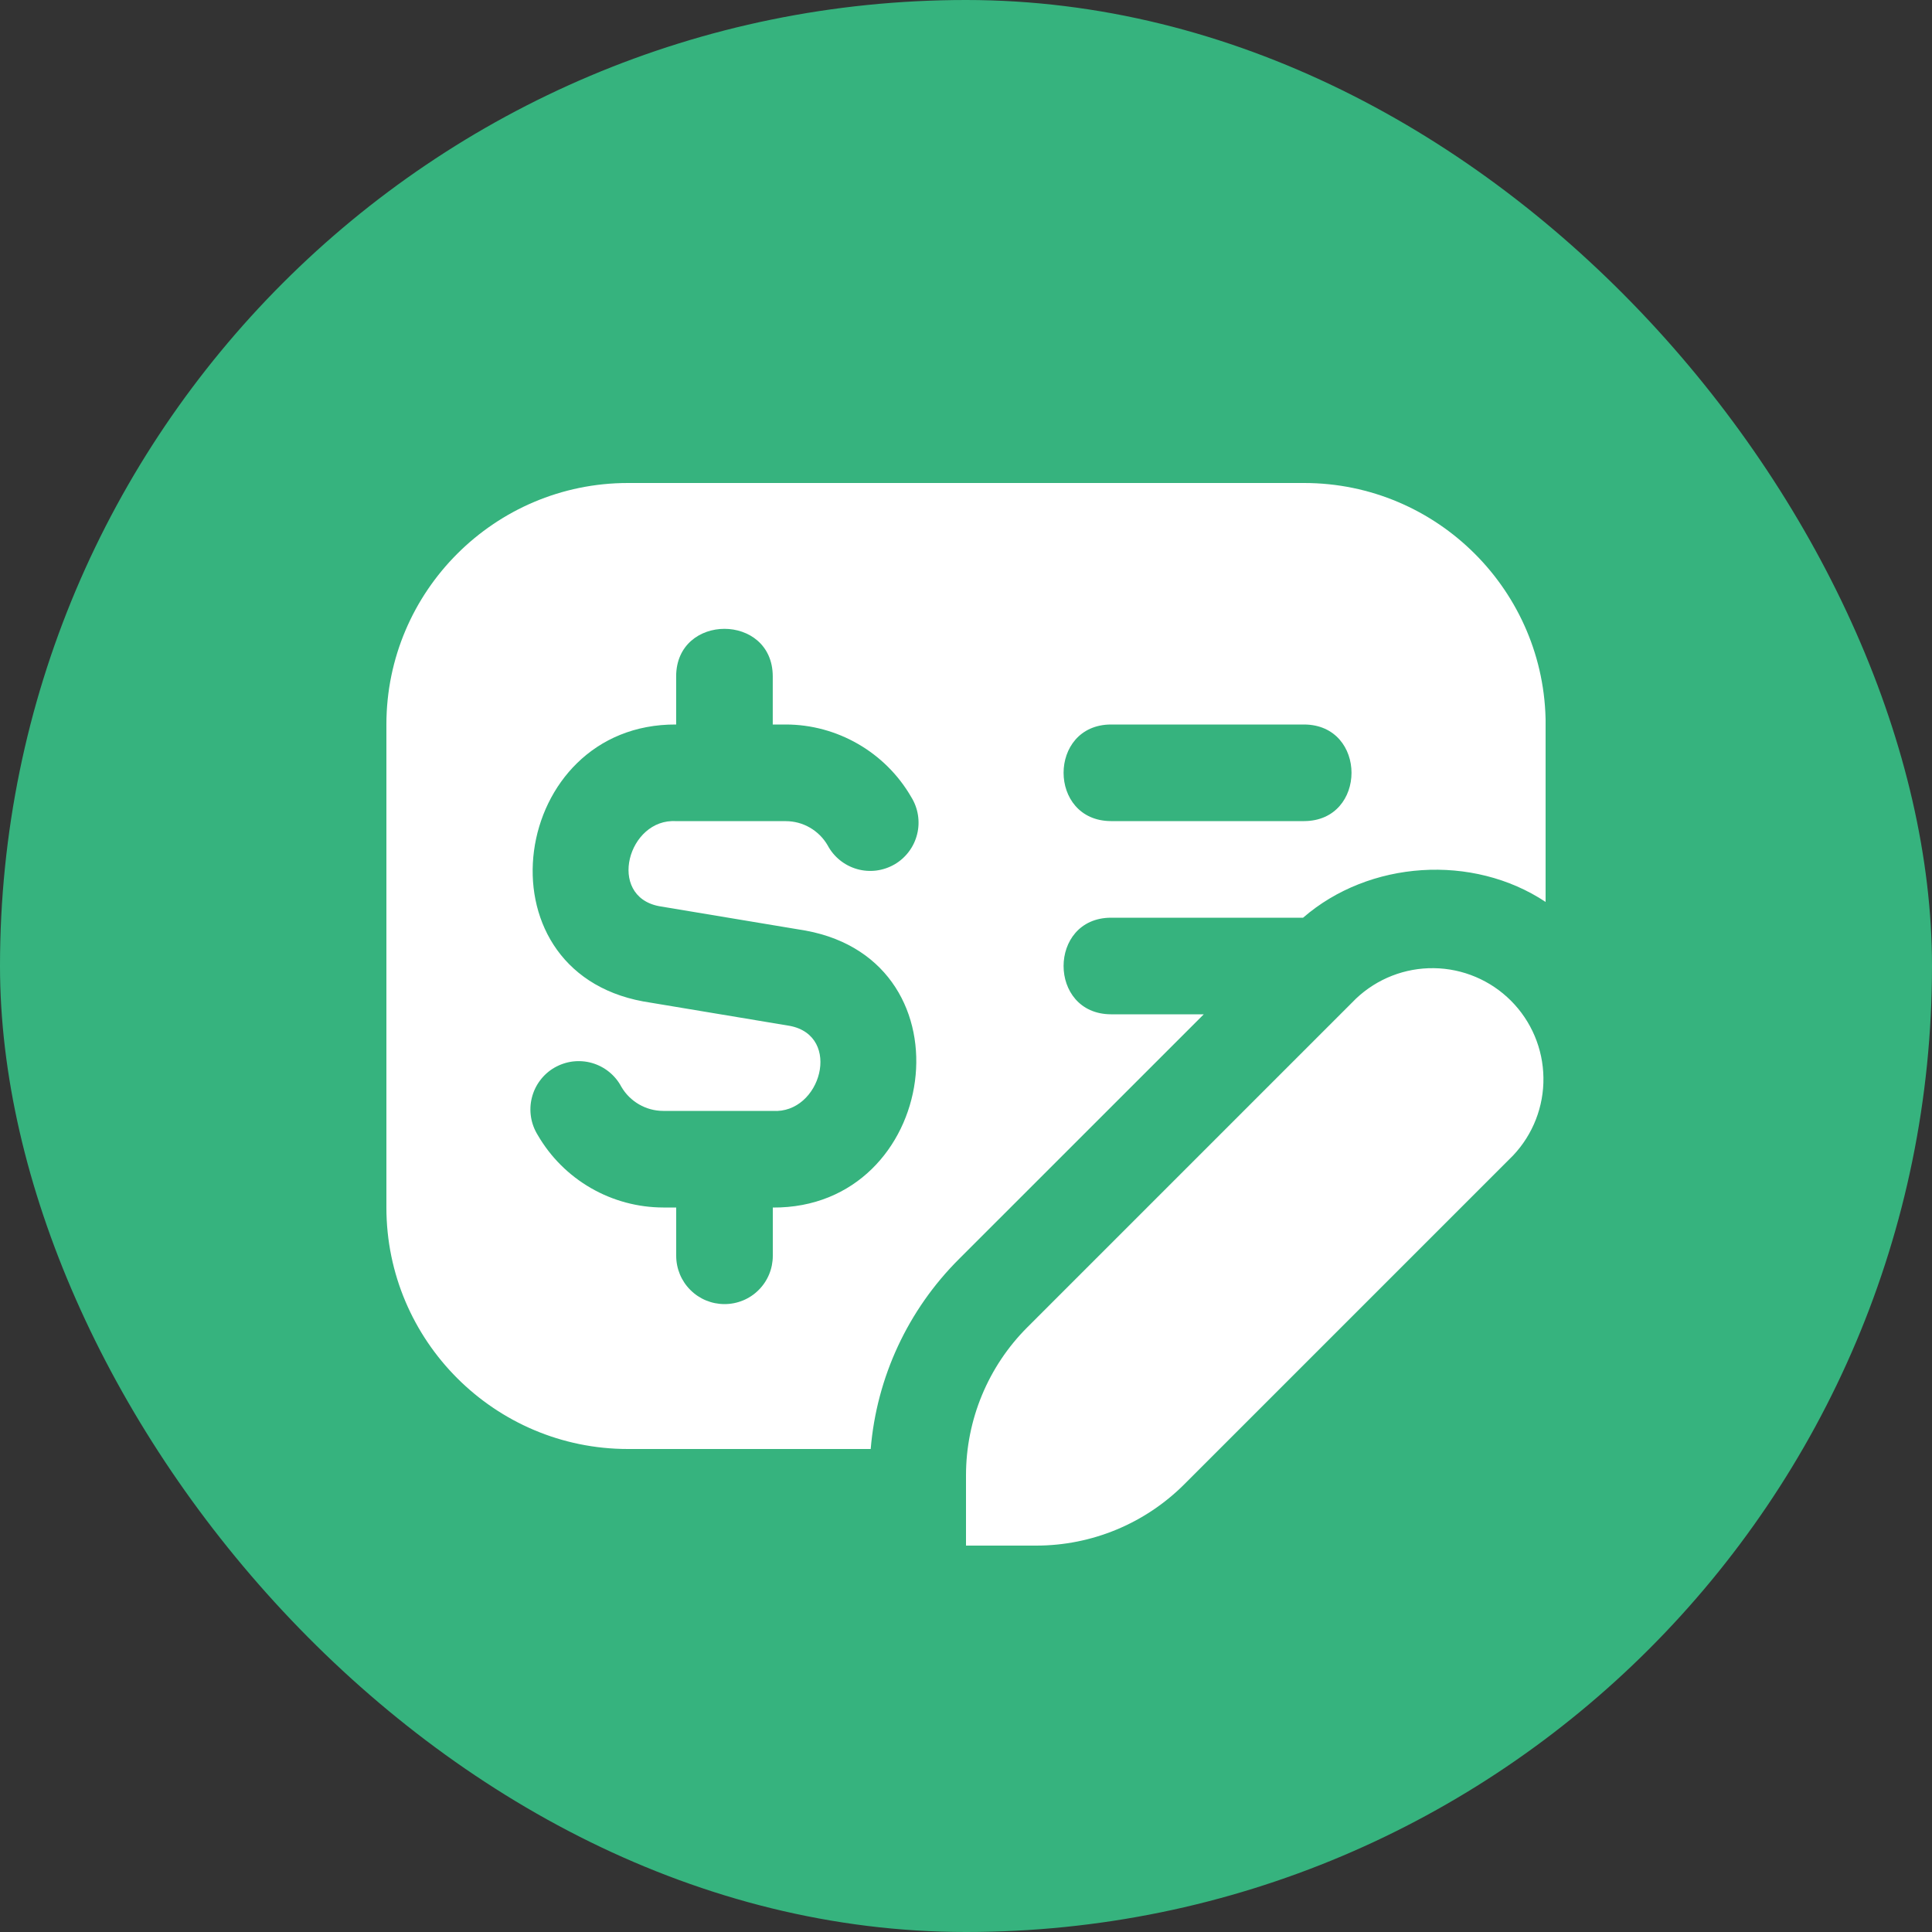
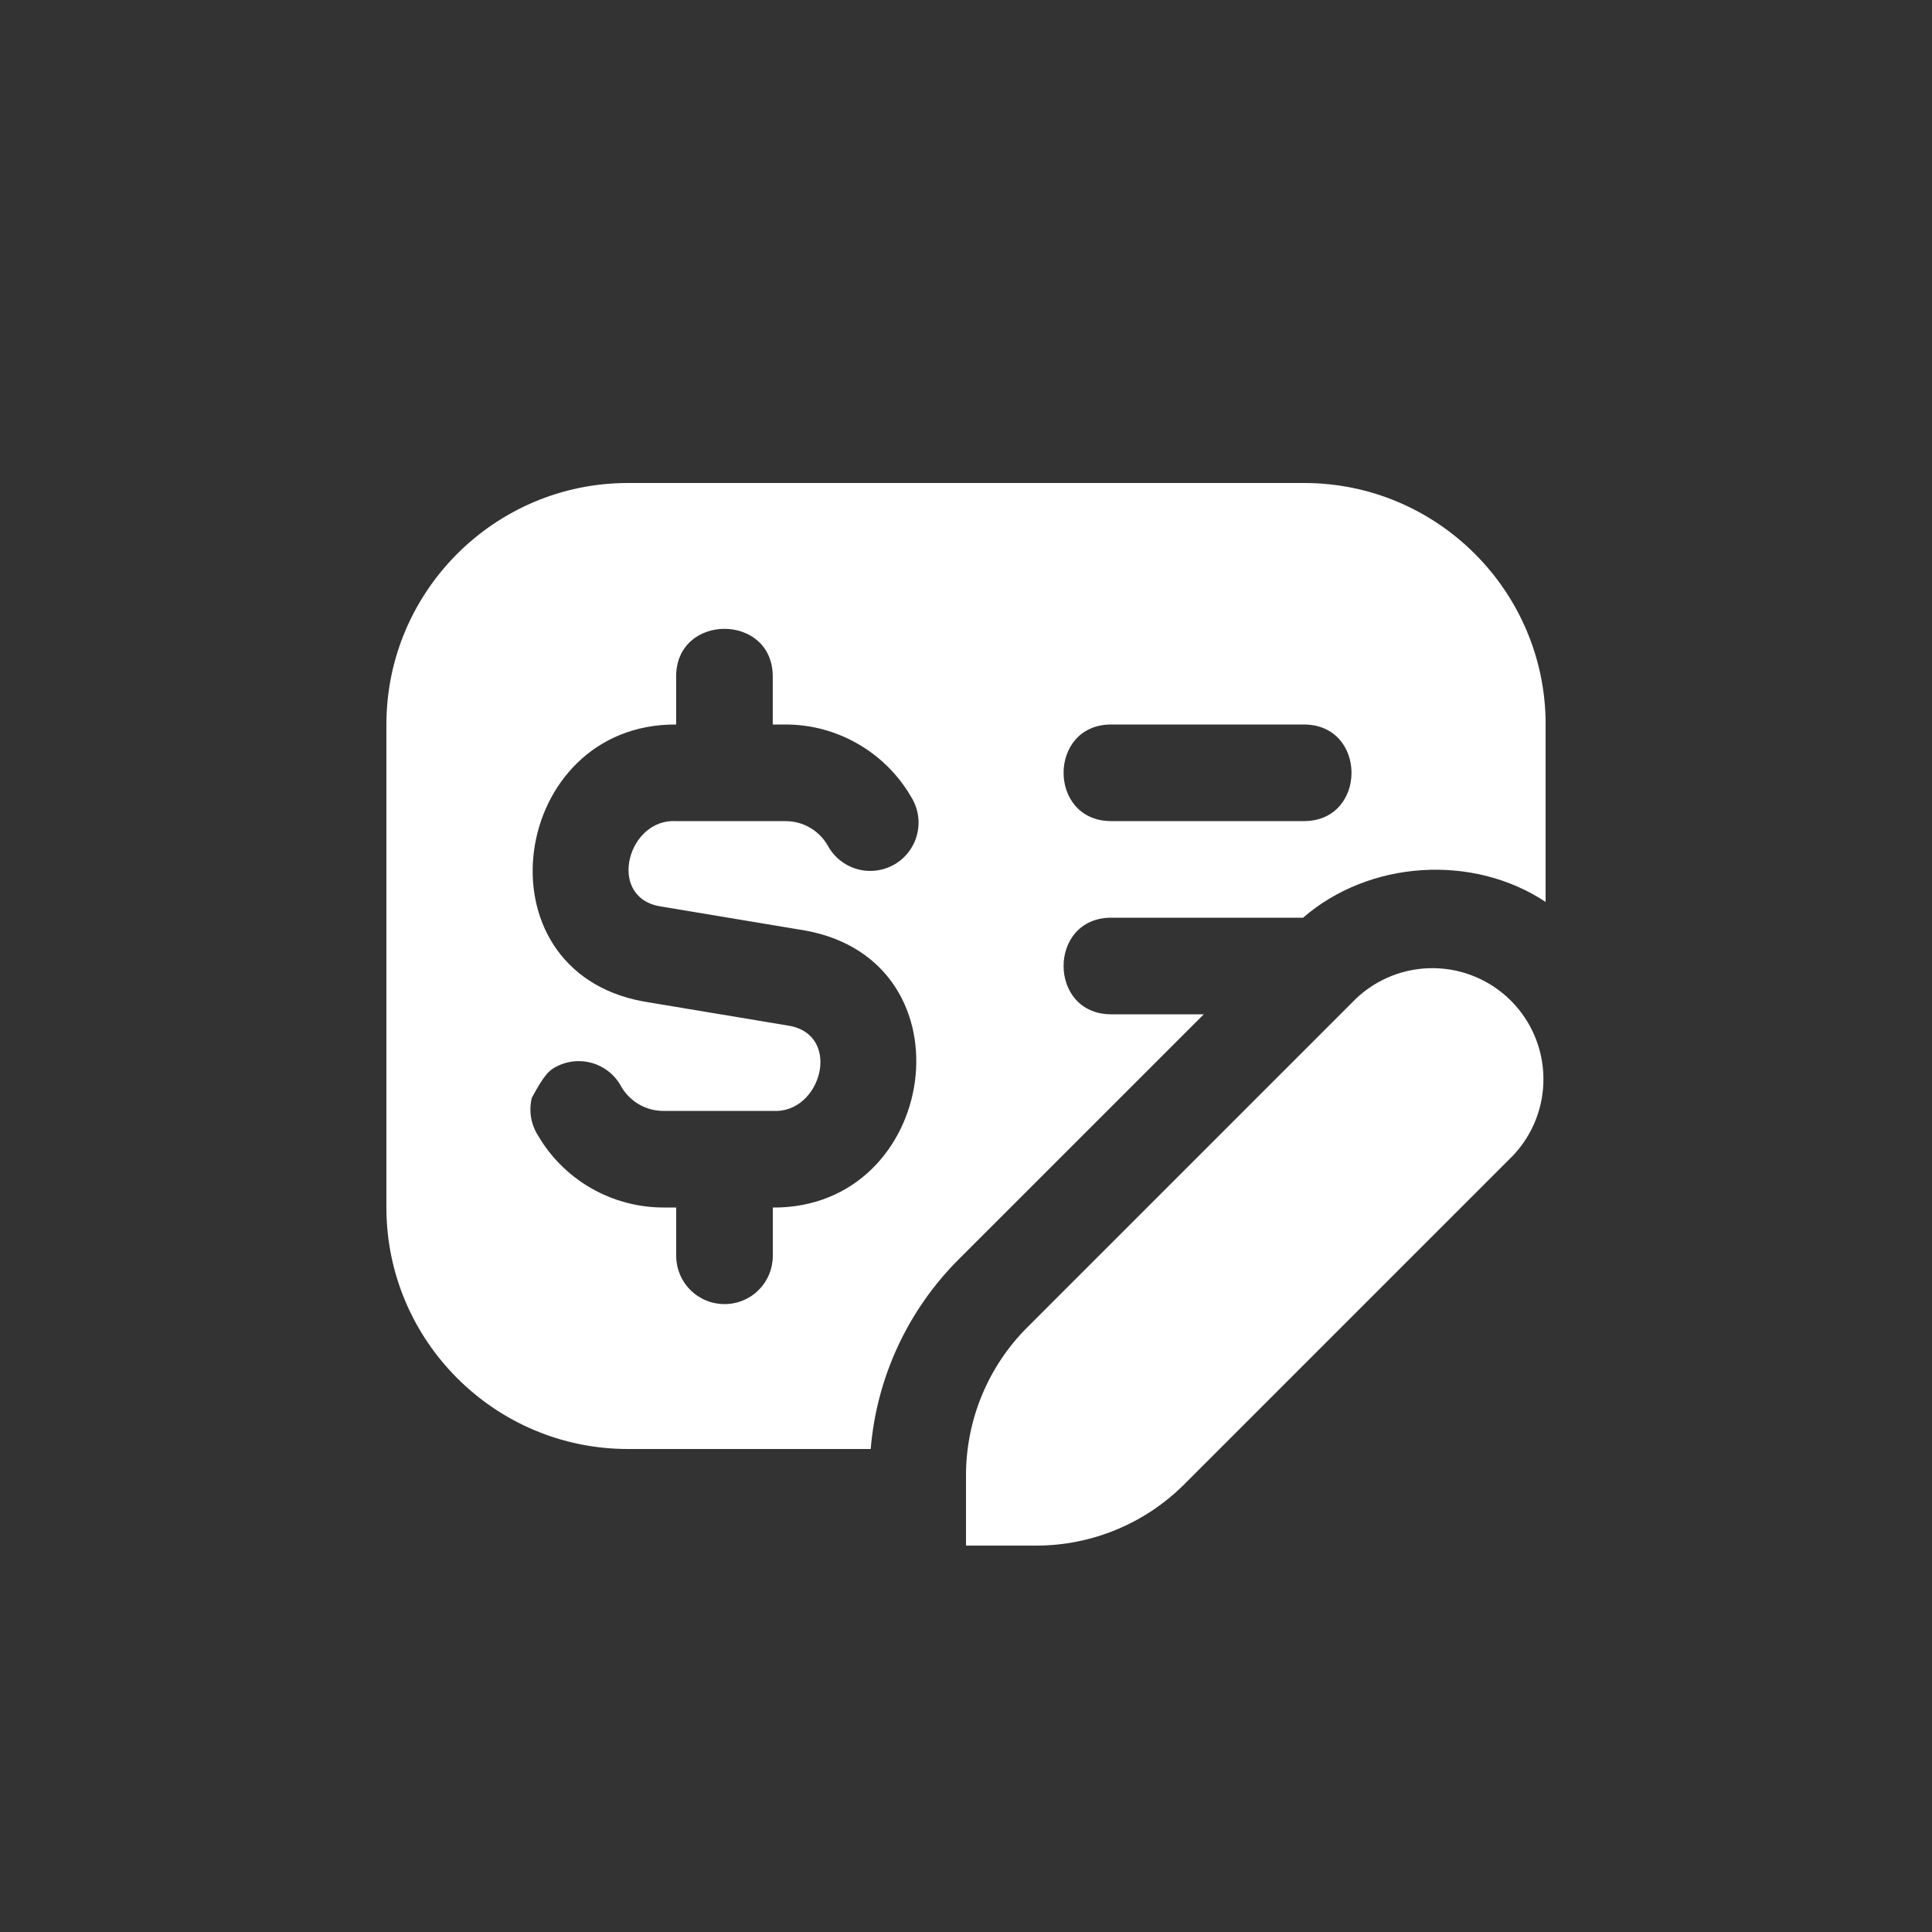
<svg xmlns="http://www.w3.org/2000/svg" width="40" height="40" viewBox="0 0 40 40" fill="none">
  <rect x="0" y="0" width="40" height="40" fill="#333333" stroke="none" />
-   <rect width="40" height="40" rx="20" fill="#36B37E" />
  <g clip-path="url(#clip0_1559_11638)">
-     <path d="M21.27 27.48C20.867 27.882 20.548 28.36 20.33 28.886C20.112 29.412 20 29.976 20 30.545V32H21.455C22.605 32 23.707 31.543 24.52 30.73L31.327 23.923C31.738 23.488 31.964 22.91 31.955 22.311C31.947 21.713 31.705 21.141 31.282 20.718C30.859 20.295 30.287 20.053 29.689 20.045C29.09 20.036 28.512 20.262 28.077 20.673L21.27 27.48ZM19.856 26.066L24.923 21H23.001C21.693 20.994 21.694 19.005 23.001 19H26.979C28.348 17.812 30.492 17.672 32.001 18.674V15C32.001 12.243 29.758 10 27.001 10H13C10.243 10 8 12.243 8 15V25C8 27.757 10.243 30 13 30H18.027C18.15 28.513 18.799 27.119 19.856 26.066ZM23.001 15H27.001C28.309 15.006 28.308 16.995 27.001 17H23.001C21.693 16.994 21.694 15.005 23.001 15ZM15 27C14.735 27 14.48 26.895 14.293 26.707C14.105 26.52 14 26.265 14 26V25H13.732C13.206 24.999 12.689 24.86 12.233 24.597C11.777 24.334 11.398 23.956 11.134 23.501C11.063 23.387 11.015 23.26 10.994 23.128C10.973 22.995 10.978 22.859 11.011 22.729C11.043 22.599 11.101 22.476 11.182 22.369C11.262 22.261 11.364 22.171 11.48 22.104C11.597 22.037 11.725 21.994 11.858 21.977C11.992 21.961 12.127 21.971 12.256 22.008C12.385 22.045 12.506 22.108 12.61 22.192C12.715 22.277 12.801 22.381 12.864 22.5C13.043 22.808 13.375 23 13.731 23H15.999C16.996 23.065 17.441 21.45 16.355 21.24L13.314 20.733C9.812 20.084 10.566 14.98 13.999 15V14C14.005 12.692 15.994 12.693 15.999 14V15H16.267C17.334 15 18.33 15.575 18.865 16.5C18.936 16.614 18.984 16.741 19.005 16.873C19.026 17.006 19.021 17.142 18.988 17.272C18.956 17.402 18.898 17.525 18.817 17.632C18.736 17.74 18.635 17.83 18.519 17.897C18.402 17.964 18.274 18.007 18.14 18.024C18.007 18.04 17.872 18.03 17.743 17.993C17.614 17.956 17.493 17.893 17.389 17.809C17.284 17.724 17.198 17.62 17.135 17.501C17.047 17.349 16.92 17.223 16.768 17.135C16.616 17.047 16.444 17.001 16.268 17.001H14C13.003 16.936 12.558 18.551 13.644 18.761L16.685 19.268C20.187 19.917 19.433 25.021 16 25.001V26.001C16 26.266 15.895 26.521 15.707 26.708C15.52 26.896 15.265 27 15 27Z" fill="white" />
+     <path d="M21.27 27.48C20.867 27.882 20.548 28.36 20.33 28.886C20.112 29.412 20 29.976 20 30.545V32H21.455C22.605 32 23.707 31.543 24.52 30.73L31.327 23.923C31.738 23.488 31.964 22.91 31.955 22.311C31.947 21.713 31.705 21.141 31.282 20.718C30.859 20.295 30.287 20.053 29.689 20.045C29.09 20.036 28.512 20.262 28.077 20.673L21.27 27.48ZM19.856 26.066L24.923 21H23.001C21.693 20.994 21.694 19.005 23.001 19H26.979C28.348 17.812 30.492 17.672 32.001 18.674V15C32.001 12.243 29.758 10 27.001 10H13C10.243 10 8 12.243 8 15V25C8 27.757 10.243 30 13 30H18.027C18.15 28.513 18.799 27.119 19.856 26.066ZM23.001 15H27.001C28.309 15.006 28.308 16.995 27.001 17H23.001C21.693 16.994 21.694 15.005 23.001 15ZM15 27C14.735 27 14.48 26.895 14.293 26.707C14.105 26.52 14 26.265 14 26V25H13.732C13.206 24.999 12.689 24.86 12.233 24.597C11.777 24.334 11.398 23.956 11.134 23.501C11.063 23.387 11.015 23.26 10.994 23.128C10.973 22.995 10.978 22.859 11.011 22.729C11.262 22.261 11.364 22.171 11.48 22.104C11.597 22.037 11.725 21.994 11.858 21.977C11.992 21.961 12.127 21.971 12.256 22.008C12.385 22.045 12.506 22.108 12.61 22.192C12.715 22.277 12.801 22.381 12.864 22.5C13.043 22.808 13.375 23 13.731 23H15.999C16.996 23.065 17.441 21.45 16.355 21.24L13.314 20.733C9.812 20.084 10.566 14.98 13.999 15V14C14.005 12.692 15.994 12.693 15.999 14V15H16.267C17.334 15 18.33 15.575 18.865 16.5C18.936 16.614 18.984 16.741 19.005 16.873C19.026 17.006 19.021 17.142 18.988 17.272C18.956 17.402 18.898 17.525 18.817 17.632C18.736 17.74 18.635 17.83 18.519 17.897C18.402 17.964 18.274 18.007 18.14 18.024C18.007 18.04 17.872 18.03 17.743 17.993C17.614 17.956 17.493 17.893 17.389 17.809C17.284 17.724 17.198 17.62 17.135 17.501C17.047 17.349 16.92 17.223 16.768 17.135C16.616 17.047 16.444 17.001 16.268 17.001H14C13.003 16.936 12.558 18.551 13.644 18.761L16.685 19.268C20.187 19.917 19.433 25.021 16 25.001V26.001C16 26.266 15.895 26.521 15.707 26.708C15.52 26.896 15.265 27 15 27Z" fill="white" />
  </g>
  <defs>
    <clipPath id="clip0_1559_11638">
      <rect width="24" height="24" fill="white" transform="translate(8 8)" />
    </clipPath>
  </defs>
</svg>